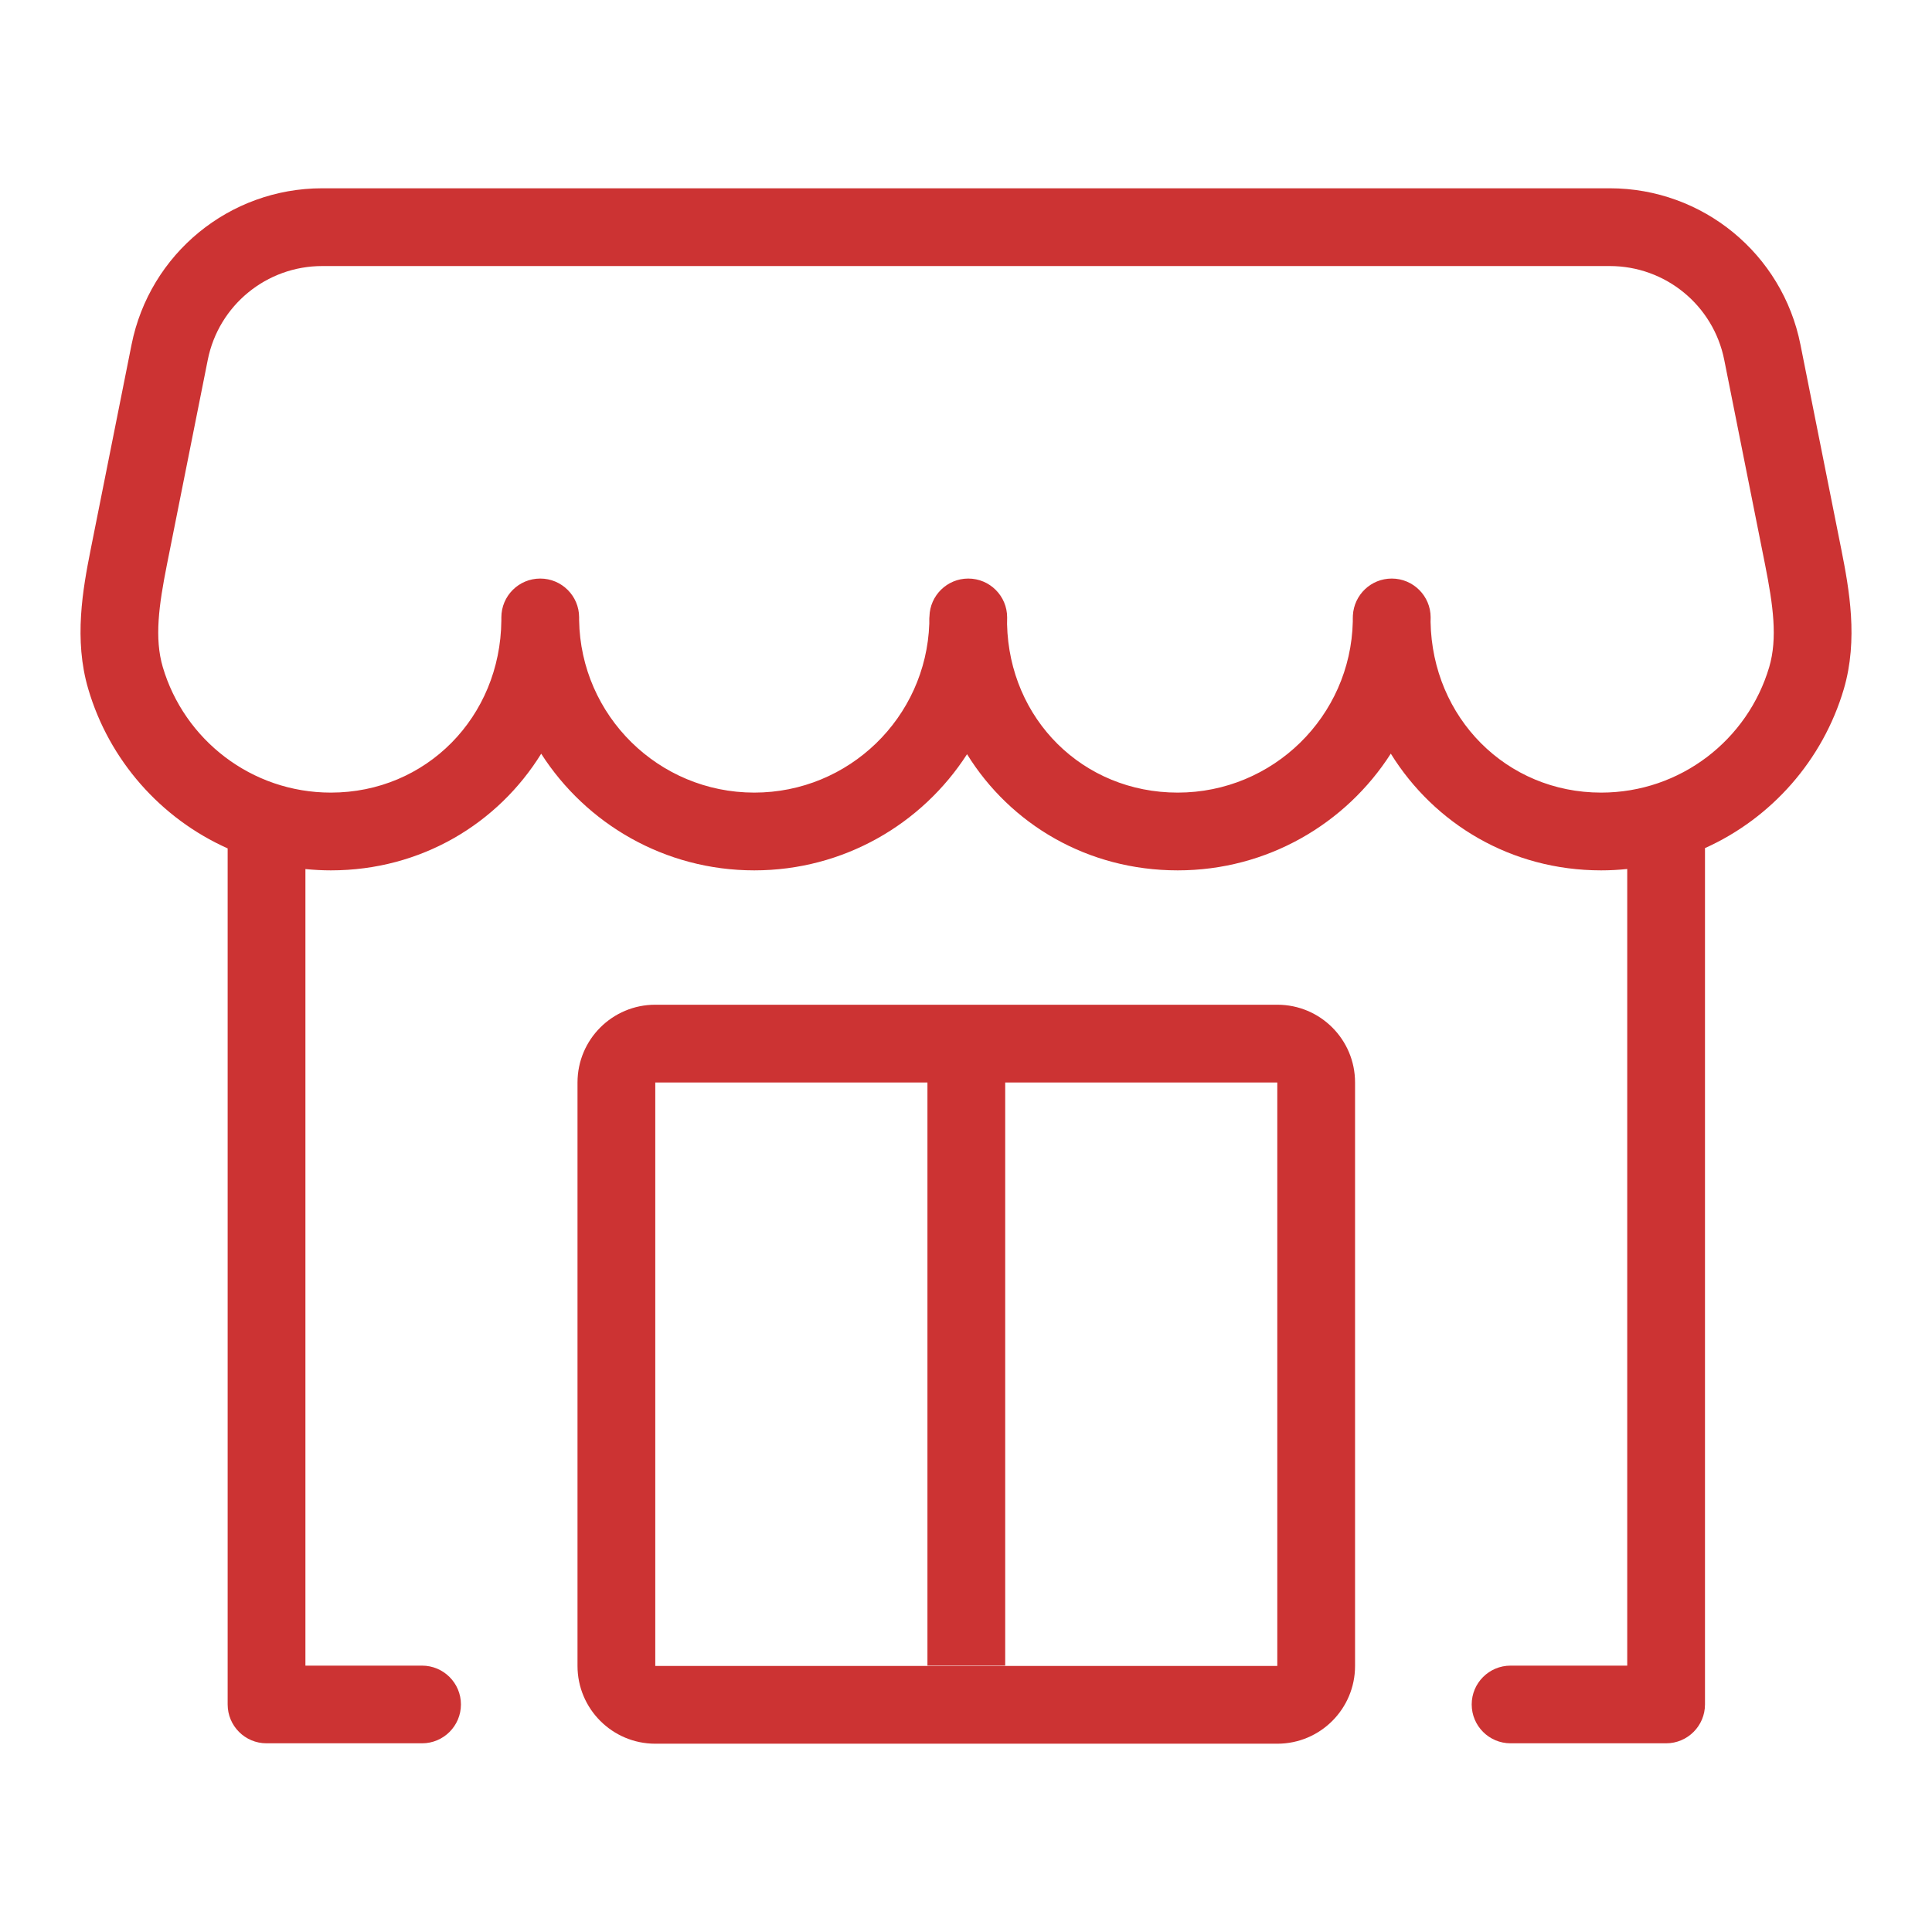
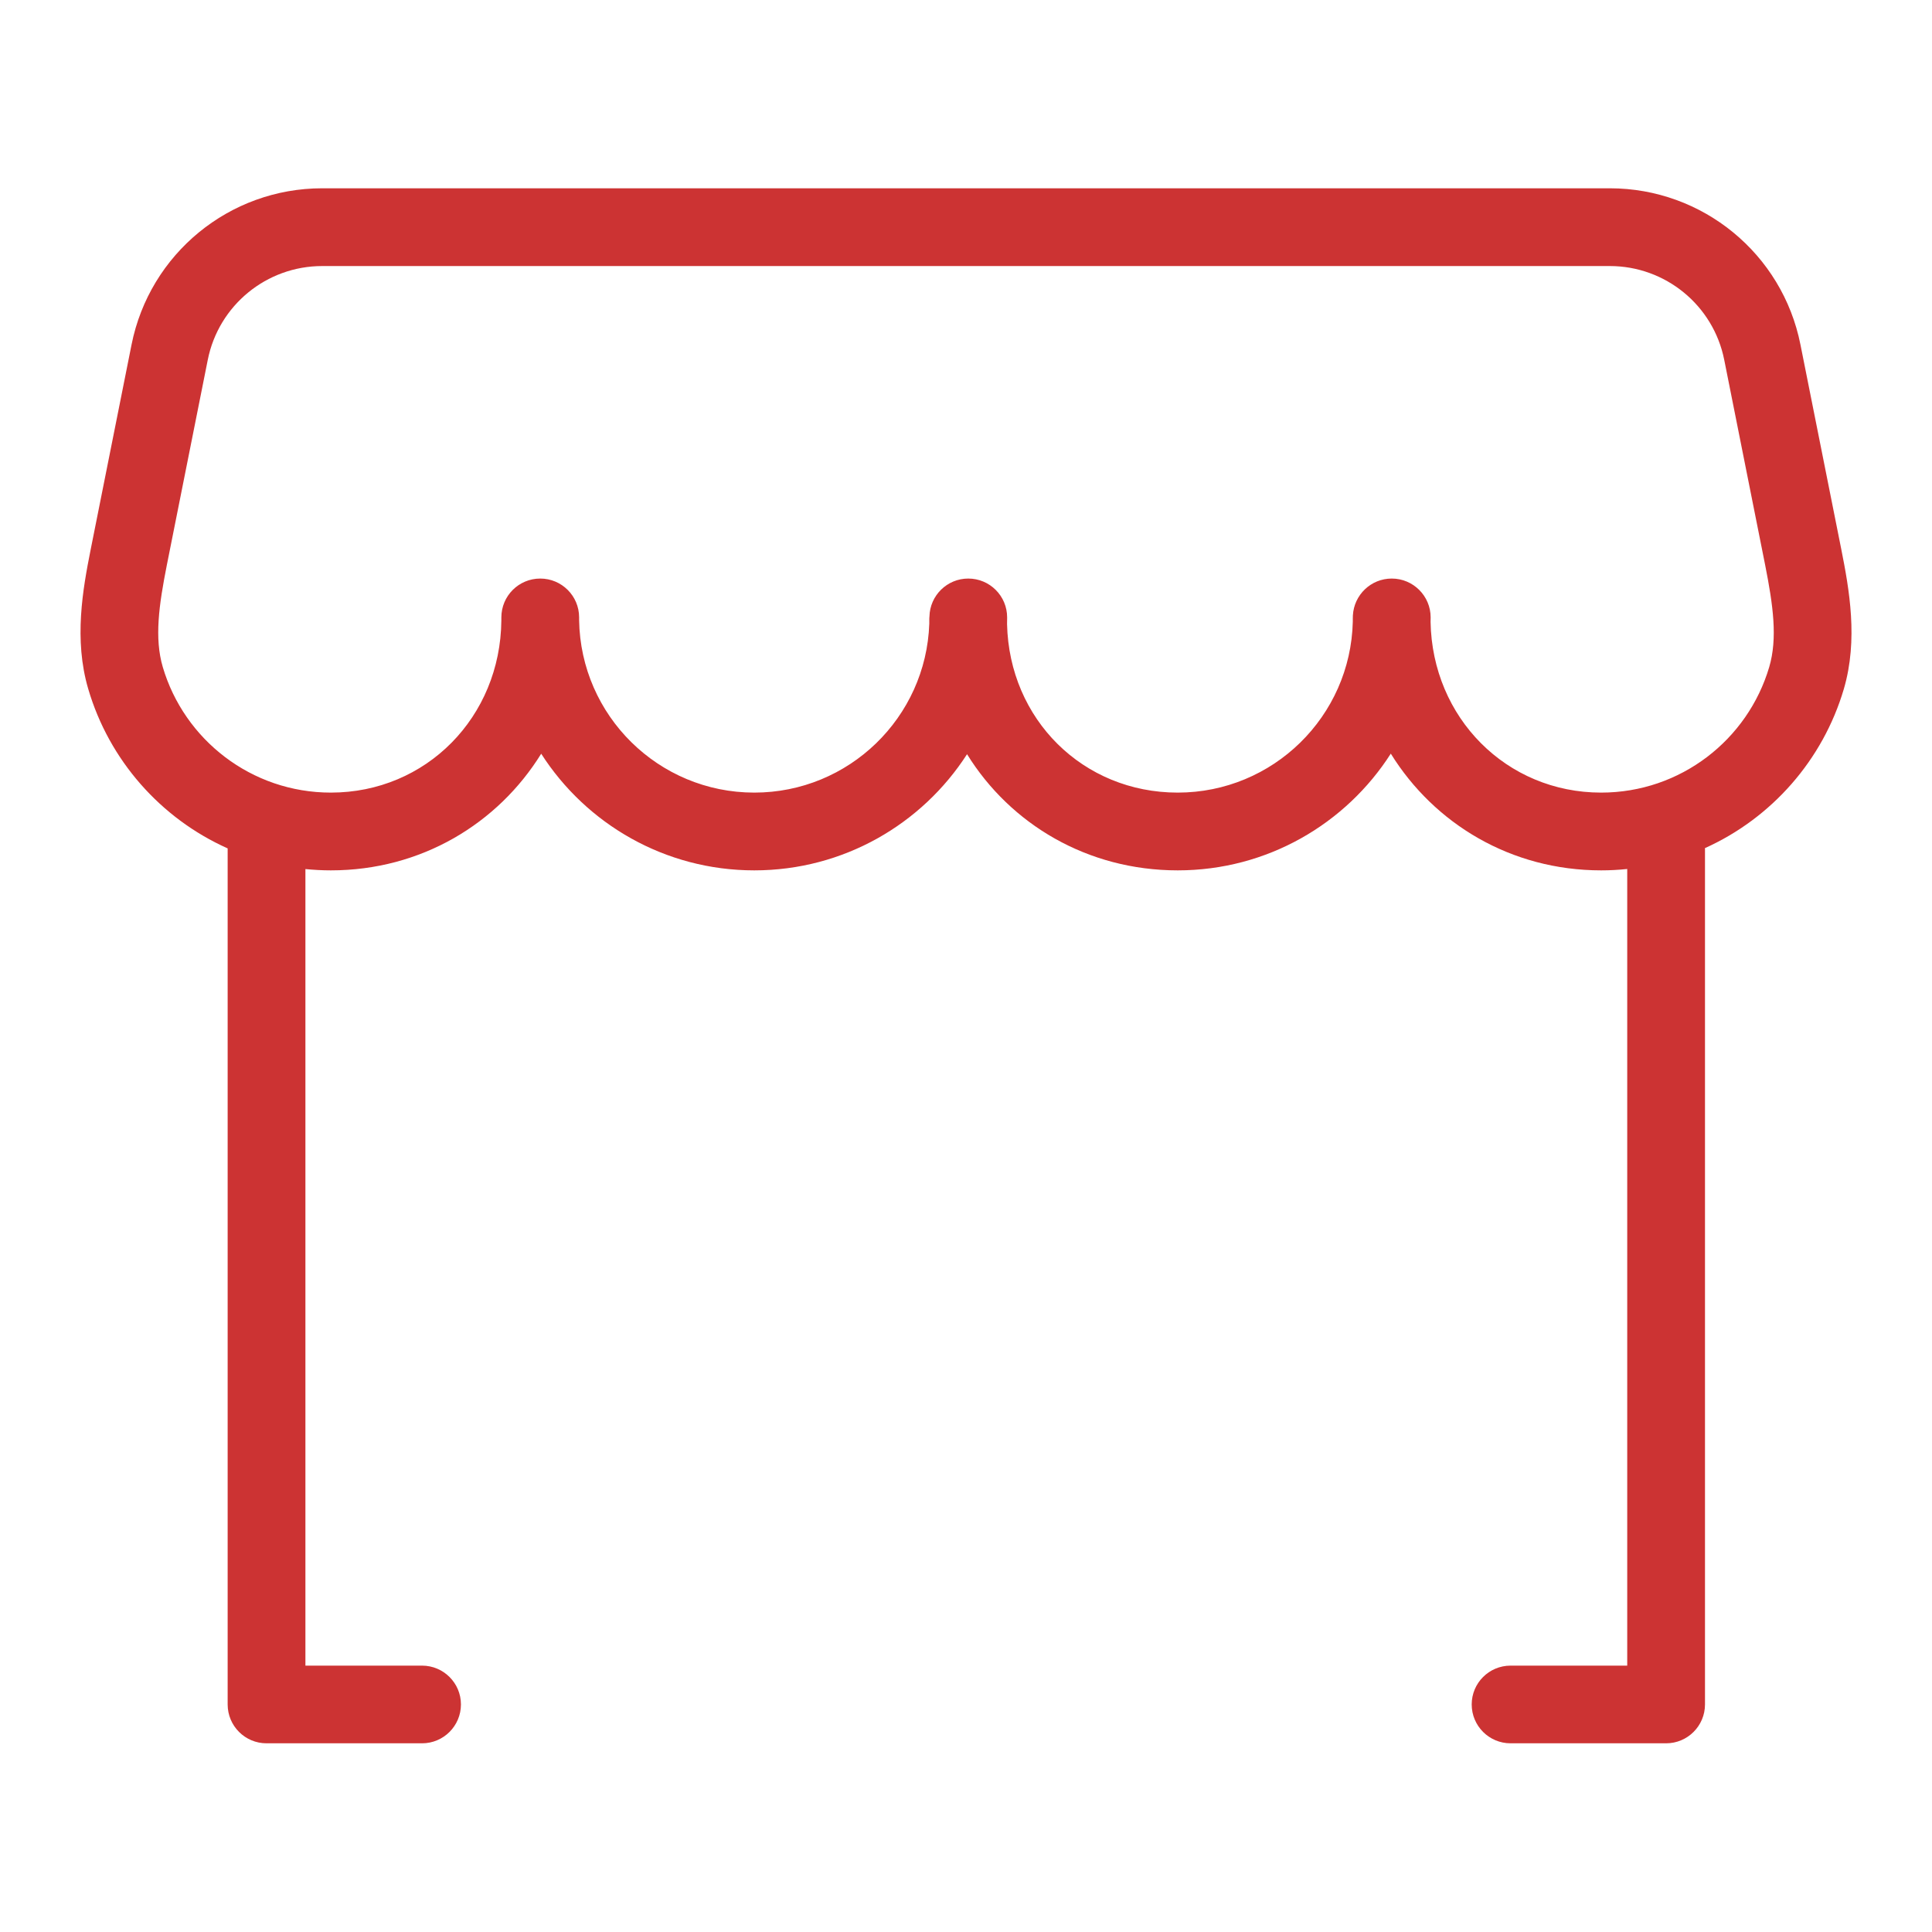
<svg xmlns="http://www.w3.org/2000/svg" width="24" height="24" viewBox="0 0 24 24" fill="none">
  <path fill-rule="evenodd" clip-rule="evenodd" d="M19.998 2.339C21.15 2.339 22.142 3.152 22.366 4.282L22.874 6.828C22.971 7.317 23.085 7.944 22.905 8.558C22.645 9.441 22.008 10.163 21.179 10.536C21.18 10.54 21.18 10.544 21.18 10.549V21.173C21.18 21.44 20.963 21.656 20.697 21.656H18.765C18.498 21.656 18.282 21.44 18.282 21.173C18.282 20.907 18.498 20.691 18.765 20.691H20.214V10.795C20.108 10.806 20 10.812 19.89 10.812C18.77 10.812 17.817 10.233 17.277 9.362C16.719 10.234 15.742 10.812 14.63 10.812C13.509 10.812 12.552 10.239 12.013 9.369C11.454 10.237 10.479 10.812 9.37 10.812C8.258 10.812 7.281 10.234 6.723 9.363C6.184 10.233 5.23 10.812 4.11 10.812C4.003 10.812 3.898 10.806 3.794 10.796V20.691H5.243C5.509 20.691 5.726 20.907 5.726 21.173C5.726 21.44 5.509 21.656 5.243 21.656H3.311C3.044 21.656 2.828 21.44 2.828 21.173V10.549L2.828 10.539C1.996 10.167 1.356 9.444 1.096 8.558C0.915 7.944 1.029 7.317 1.126 6.828L1.634 4.282C1.859 3.152 2.85 2.339 4.002 2.339H19.998ZM4.002 3.305C3.311 3.305 2.716 3.793 2.581 4.47L2.073 7.017C1.973 7.522 1.917 7.928 2.022 8.286C2.288 9.188 3.122 9.846 4.11 9.846C5.294 9.846 6.217 8.908 6.228 7.707L6.228 7.67C6.228 7.403 6.444 7.187 6.711 7.187C6.977 7.187 7.193 7.402 7.194 7.667L7.194 7.67L7.194 7.704C7.213 8.89 8.18 9.846 9.37 9.846C10.546 9.846 11.504 8.913 11.544 7.747C11.544 7.731 11.544 7.716 11.544 7.7C11.544 7.686 11.544 7.672 11.546 7.658C11.552 7.397 11.766 7.187 12.028 7.187C12.295 7.187 12.511 7.403 12.511 7.67C12.511 7.698 12.511 7.725 12.51 7.753C12.537 8.935 13.452 9.846 14.63 9.846C15.815 9.846 16.778 8.899 16.805 7.721L16.805 7.683C16.805 7.67 16.805 7.657 16.806 7.645C16.82 7.39 17.03 7.187 17.289 7.187C17.555 7.187 17.772 7.403 17.772 7.67C17.772 7.688 17.771 7.706 17.771 7.724C17.792 8.916 18.713 9.846 19.89 9.846C20.878 9.846 21.712 9.188 21.978 8.286C22.083 7.928 22.027 7.522 21.927 7.017L21.419 4.47C21.284 3.793 20.689 3.305 19.998 3.305H4.002Z" fill="#CC3333" />
-   <path fill-rule="evenodd" clip-rule="evenodd" d="M7.174 13.447C7.174 12.913 7.607 12.481 8.14 12.481H15.867C16.401 12.481 16.833 12.913 16.833 13.447V20.695C16.833 21.228 16.401 21.661 15.867 21.661H8.14C7.607 21.661 7.174 21.228 7.174 20.695V13.447ZM12.487 13.447H15.867V20.695H8.14V13.447H11.521V20.69H12.487V13.447Z" fill="#CC3333" />
</svg>